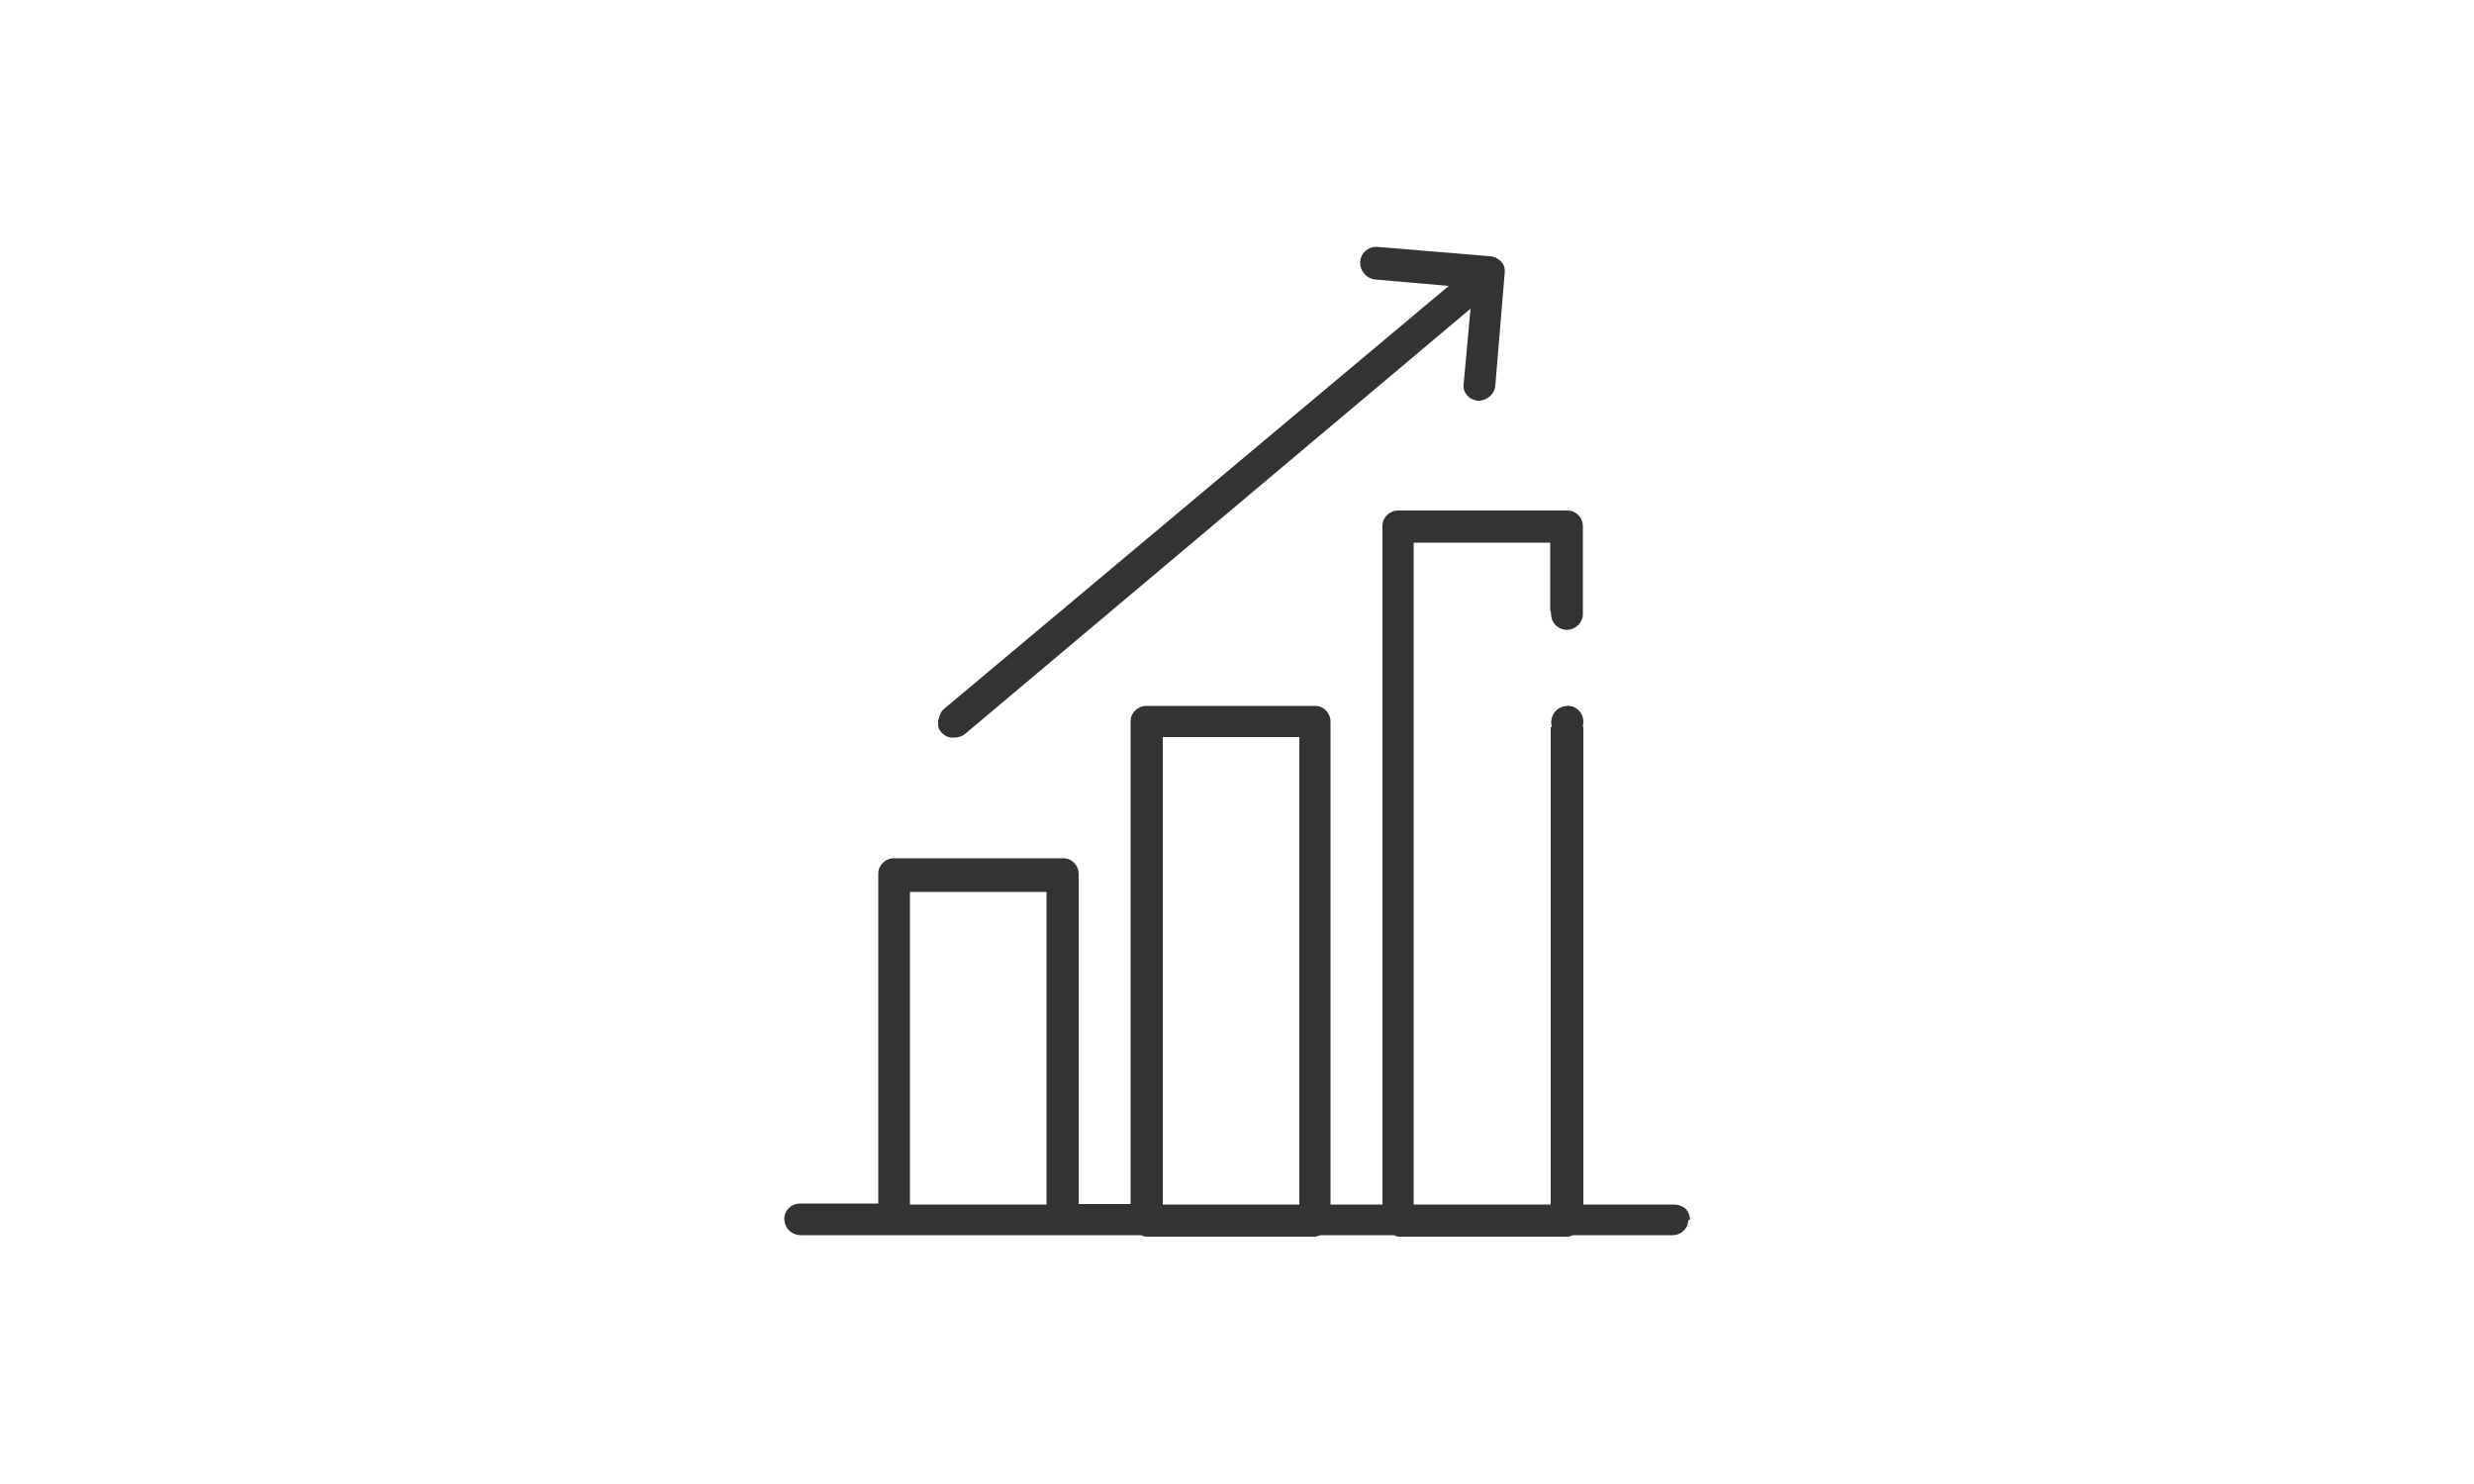
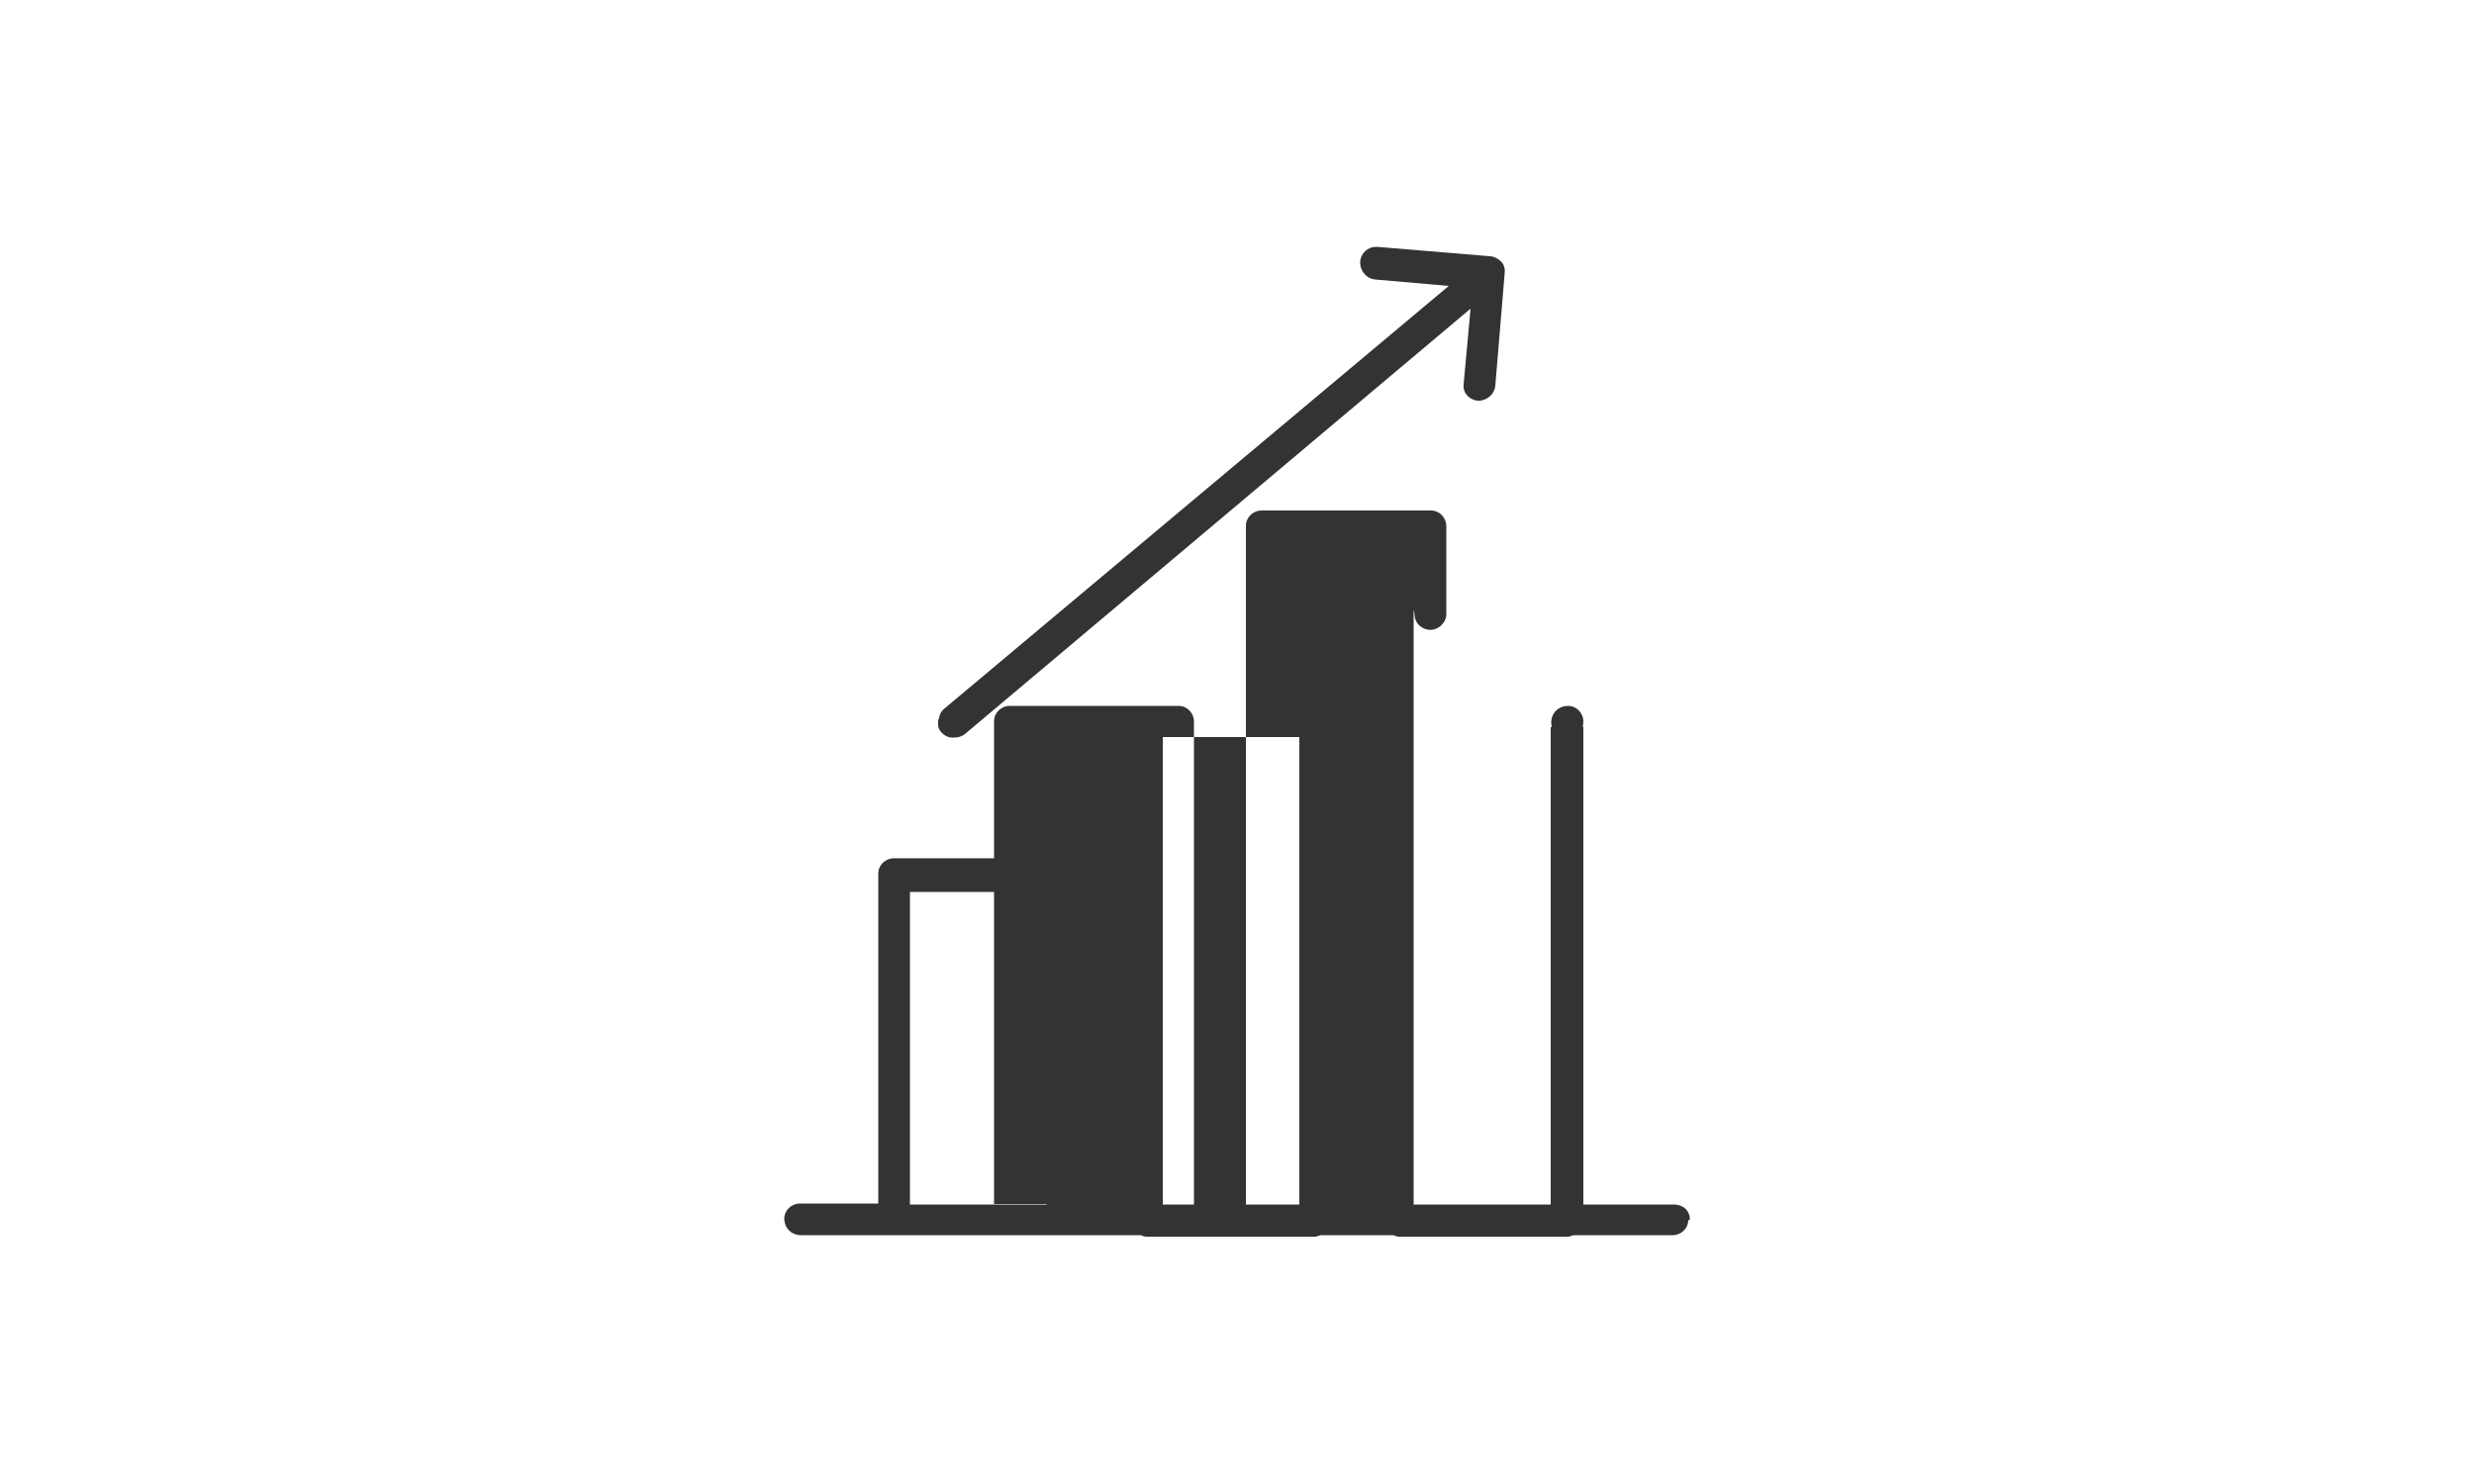
<svg xmlns="http://www.w3.org/2000/svg" version="1.1" id="diverse" x="0px" y="0px" viewBox="0 0 500 300" style="enable-background:new 0 0 500 300;" xml:space="preserve">
  <style type="text/css">
	.st0{fill:#333333;}
</style>
-   <path id="chart" class="st0" d="M341.5,246.7L341.5,246.7c0.1-0.8-0.2-1.6-0.7-2.2c-0.6-0.6-1.5-1-2.5-1h-18.3V147h-0.1l0.1-1.1  c0-1.8-1.4-3.2-3.1-3.2c0,0,0,0-0.1,0h-0.1c-1.8,0.1-3.1,1.4-3.2,3.2v0.1l0.1,1h-0.2v96.5h-27.7V109.7h27.6v13.8h0.1l0.1,1  c0.2,1.8,1.8,3,3.6,2.8c1.4-0.2,2.6-1.4,2.8-2.8v-18.1c0-1.8-1.4-3.2-3.1-3.2h-34.2c-1.8,0-3.2,1.4-3.2,3.1v137.2h-10.5v-97.6  c0-1.8-1.4-3.2-3.1-3.2h-34.1c-1.8,0-3.2,1.4-3.2,3.1v97.6H218v-66.7c0-1.8-1.4-3.2-3.1-3.2h-34.2c-1.8,0-3.2,1.4-3.2,3.1v66.7  h-15.8c-1.8,0-3.2,1.4-3.2,3.1v0.1c0.1,1.8,1.4,3.1,3.2,3.2h68.9l0.2,0.1c0.2,0.1,0.6,0.2,0.8,0.2h34.1c0.3,0,0.6-0.1,0.9-0.2  l0.2-0.1h14.9l0.2,0.1c0.2,0.1,0.6,0.2,0.8,0.2h34.1c0.3,0,0.6-0.1,0.9-0.2l0.2-0.1H338c1.8,0,3.2-1.4,3.2-3.1L341.5,246.7z   M211.5,243.5h-27.6v-63.2h27.6V243.5z M262.6,243.5H235V149h27.6V243.5z M189.7,145.5c0.1-0.9,0.5-1.7,1.1-2.2l102-85.5l-14.9-1.3  c-1.8-0.2-3.1-1.8-3-3.6c0.1-1.7,1.5-3,3.2-3h0.2l22.8,1.9h0.1c0.9,0.1,1.6,0.5,2.2,1.1c0.6,0.6,0.8,1.5,0.7,2.3l-1.9,22.8  c-0.2,1.8-1.8,3.1-3.6,3c-1.7-0.2-3-1.6-2.8-3.3l0,0l1.4-15.3L195,148.4c-0.6,0.5-1.4,0.7-2.2,0.7c-1,0.1-1.8-0.3-2.5-1  c-0.6-0.6-0.8-1.4-0.7-2.2V145.5z" />
+   <path id="chart" class="st0" d="M341.5,246.7L341.5,246.7c0.1-0.8-0.2-1.6-0.7-2.2c-0.6-0.6-1.5-1-2.5-1h-18.3V147h-0.1l0.1-1.1  c0-1.8-1.4-3.2-3.1-3.2c0,0,0,0-0.1,0h-0.1c-1.8,0.1-3.1,1.4-3.2,3.2v0.1l0.1,1h-0.2v96.5h-27.7V109.7v13.8h0.1l0.1,1  c0.2,1.8,1.8,3,3.6,2.8c1.4-0.2,2.6-1.4,2.8-2.8v-18.1c0-1.8-1.4-3.2-3.1-3.2h-34.2c-1.8,0-3.2,1.4-3.2,3.1v137.2h-10.5v-97.6  c0-1.8-1.4-3.2-3.1-3.2h-34.1c-1.8,0-3.2,1.4-3.2,3.1v97.6H218v-66.7c0-1.8-1.4-3.2-3.1-3.2h-34.2c-1.8,0-3.2,1.4-3.2,3.1v66.7  h-15.8c-1.8,0-3.2,1.4-3.2,3.1v0.1c0.1,1.8,1.4,3.1,3.2,3.2h68.9l0.2,0.1c0.2,0.1,0.6,0.2,0.8,0.2h34.1c0.3,0,0.6-0.1,0.9-0.2  l0.2-0.1h14.9l0.2,0.1c0.2,0.1,0.6,0.2,0.8,0.2h34.1c0.3,0,0.6-0.1,0.9-0.2l0.2-0.1H338c1.8,0,3.2-1.4,3.2-3.1L341.5,246.7z   M211.5,243.5h-27.6v-63.2h27.6V243.5z M262.6,243.5H235V149h27.6V243.5z M189.7,145.5c0.1-0.9,0.5-1.7,1.1-2.2l102-85.5l-14.9-1.3  c-1.8-0.2-3.1-1.8-3-3.6c0.1-1.7,1.5-3,3.2-3h0.2l22.8,1.9h0.1c0.9,0.1,1.6,0.5,2.2,1.1c0.6,0.6,0.8,1.5,0.7,2.3l-1.9,22.8  c-0.2,1.8-1.8,3.1-3.6,3c-1.7-0.2-3-1.6-2.8-3.3l0,0l1.4-15.3L195,148.4c-0.6,0.5-1.4,0.7-2.2,0.7c-1,0.1-1.8-0.3-2.5-1  c-0.6-0.6-0.8-1.4-0.7-2.2V145.5z" />
</svg>